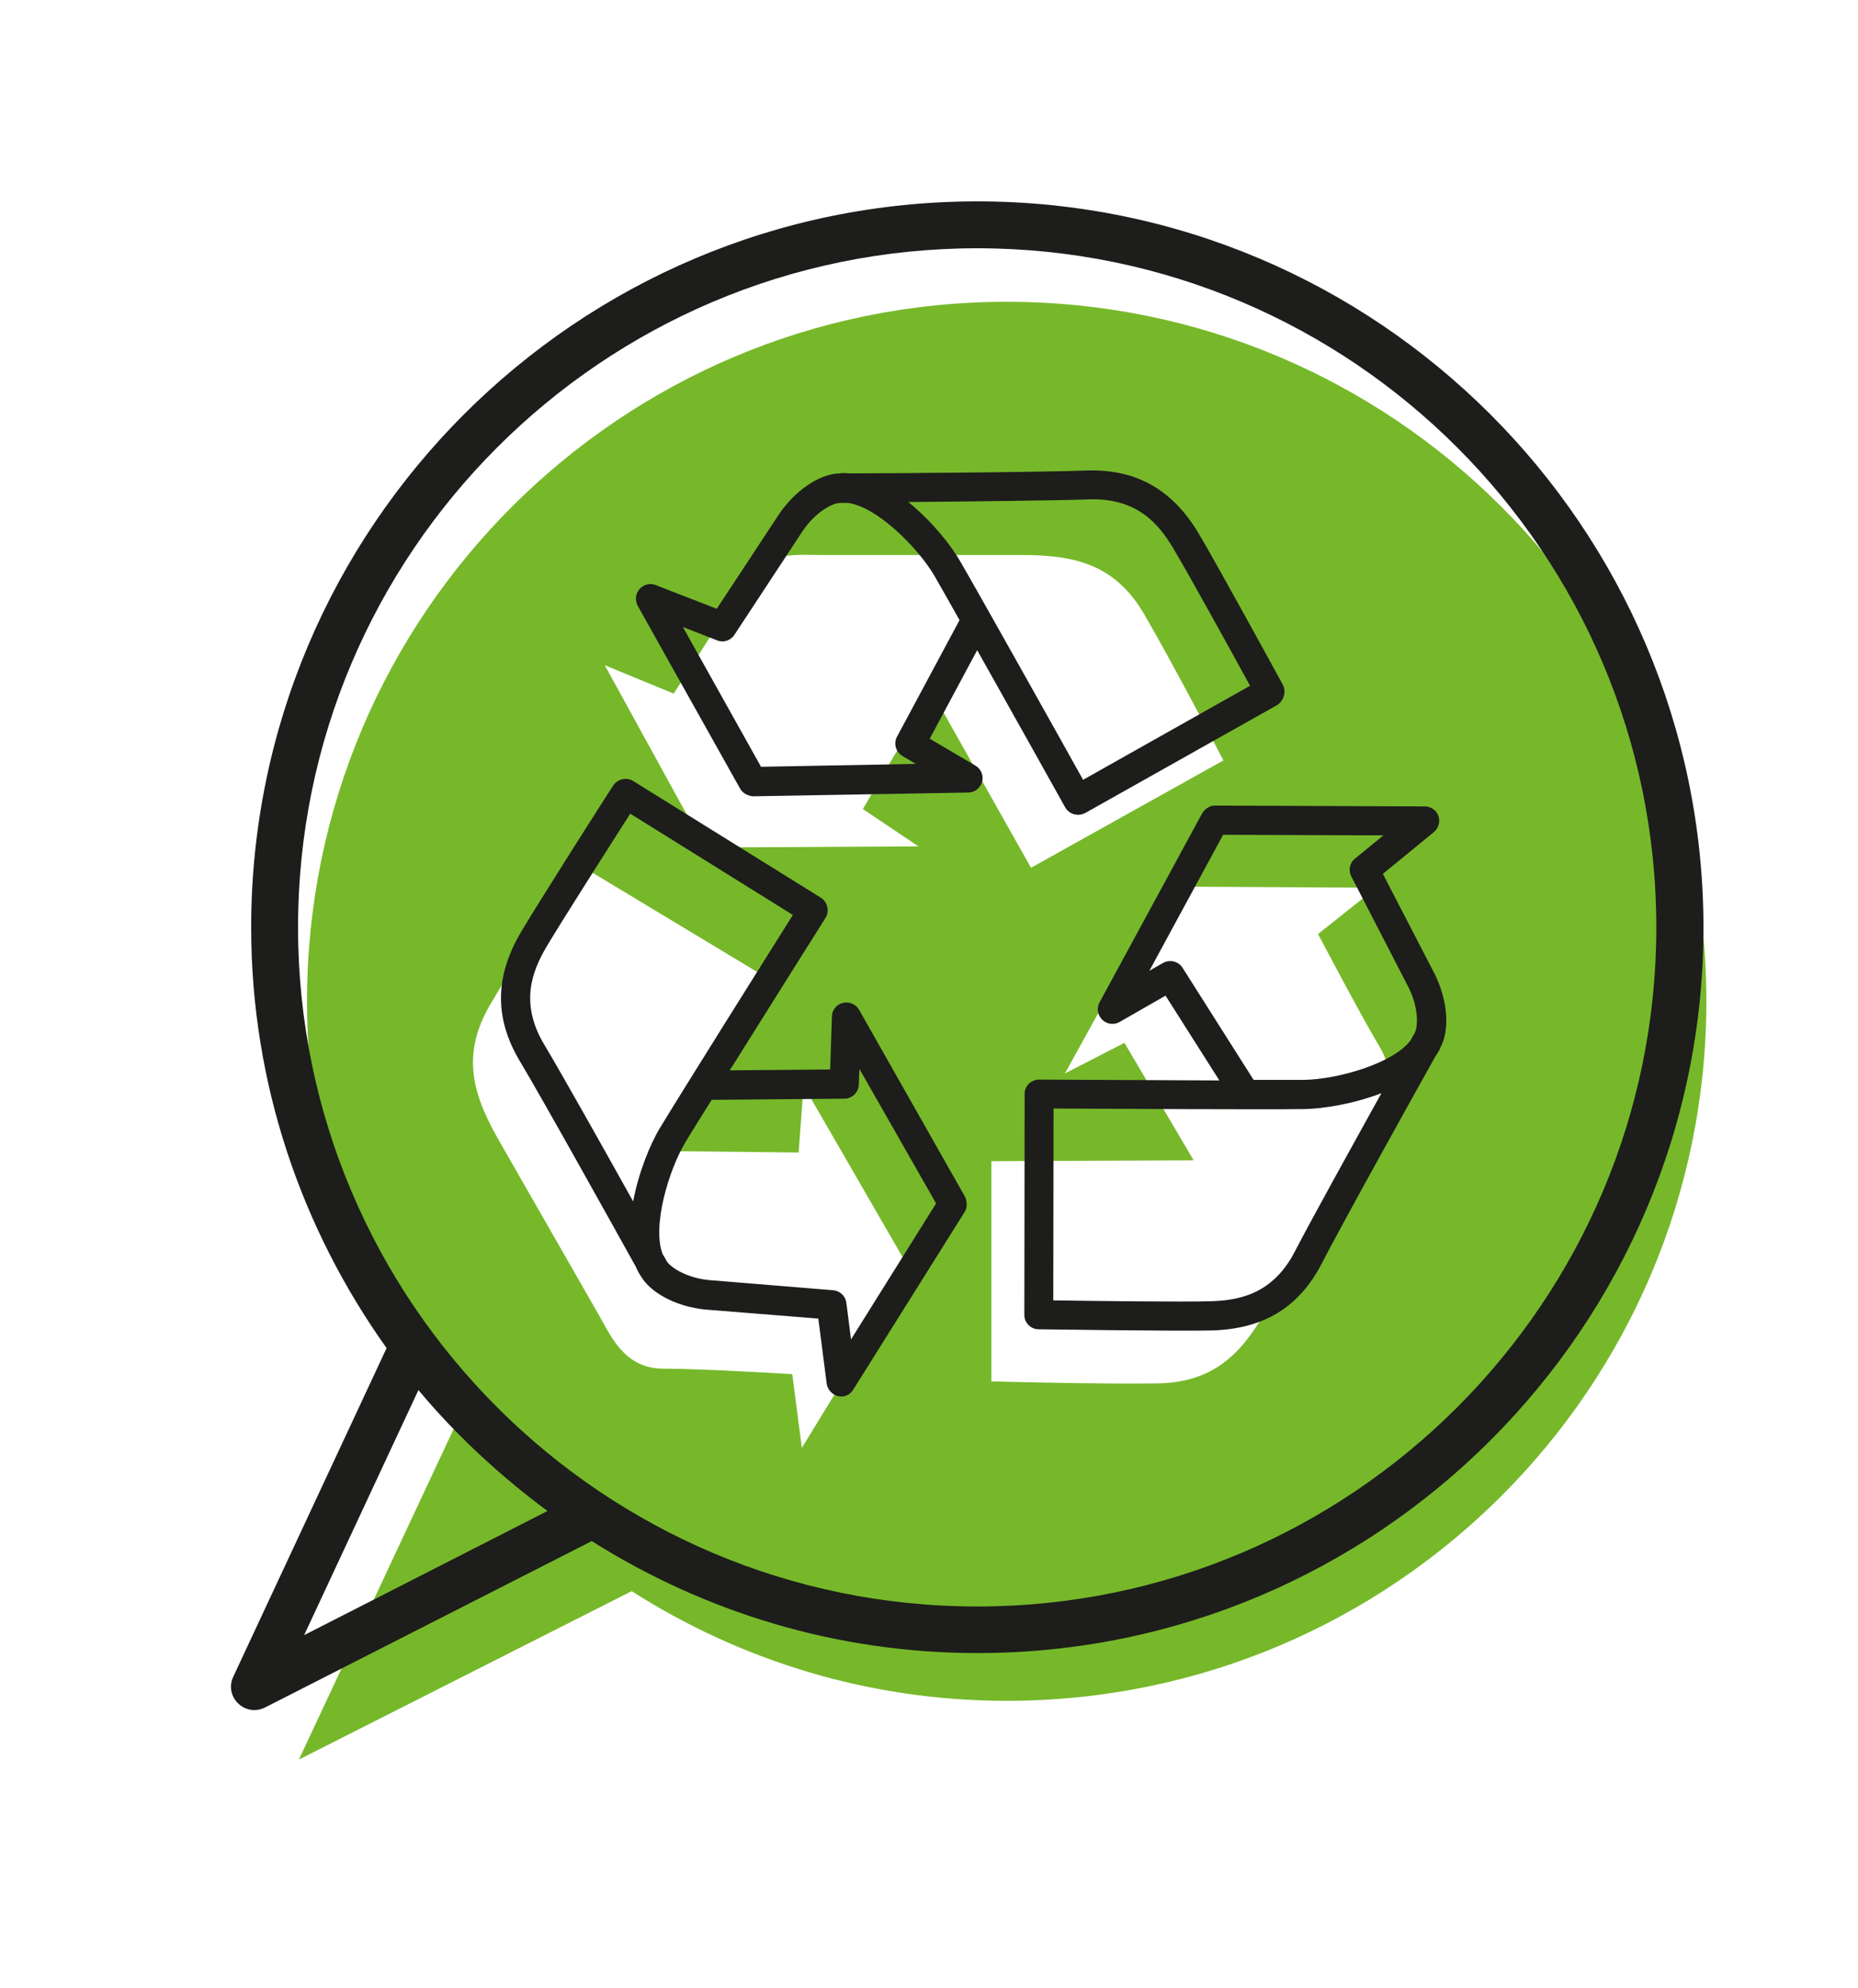
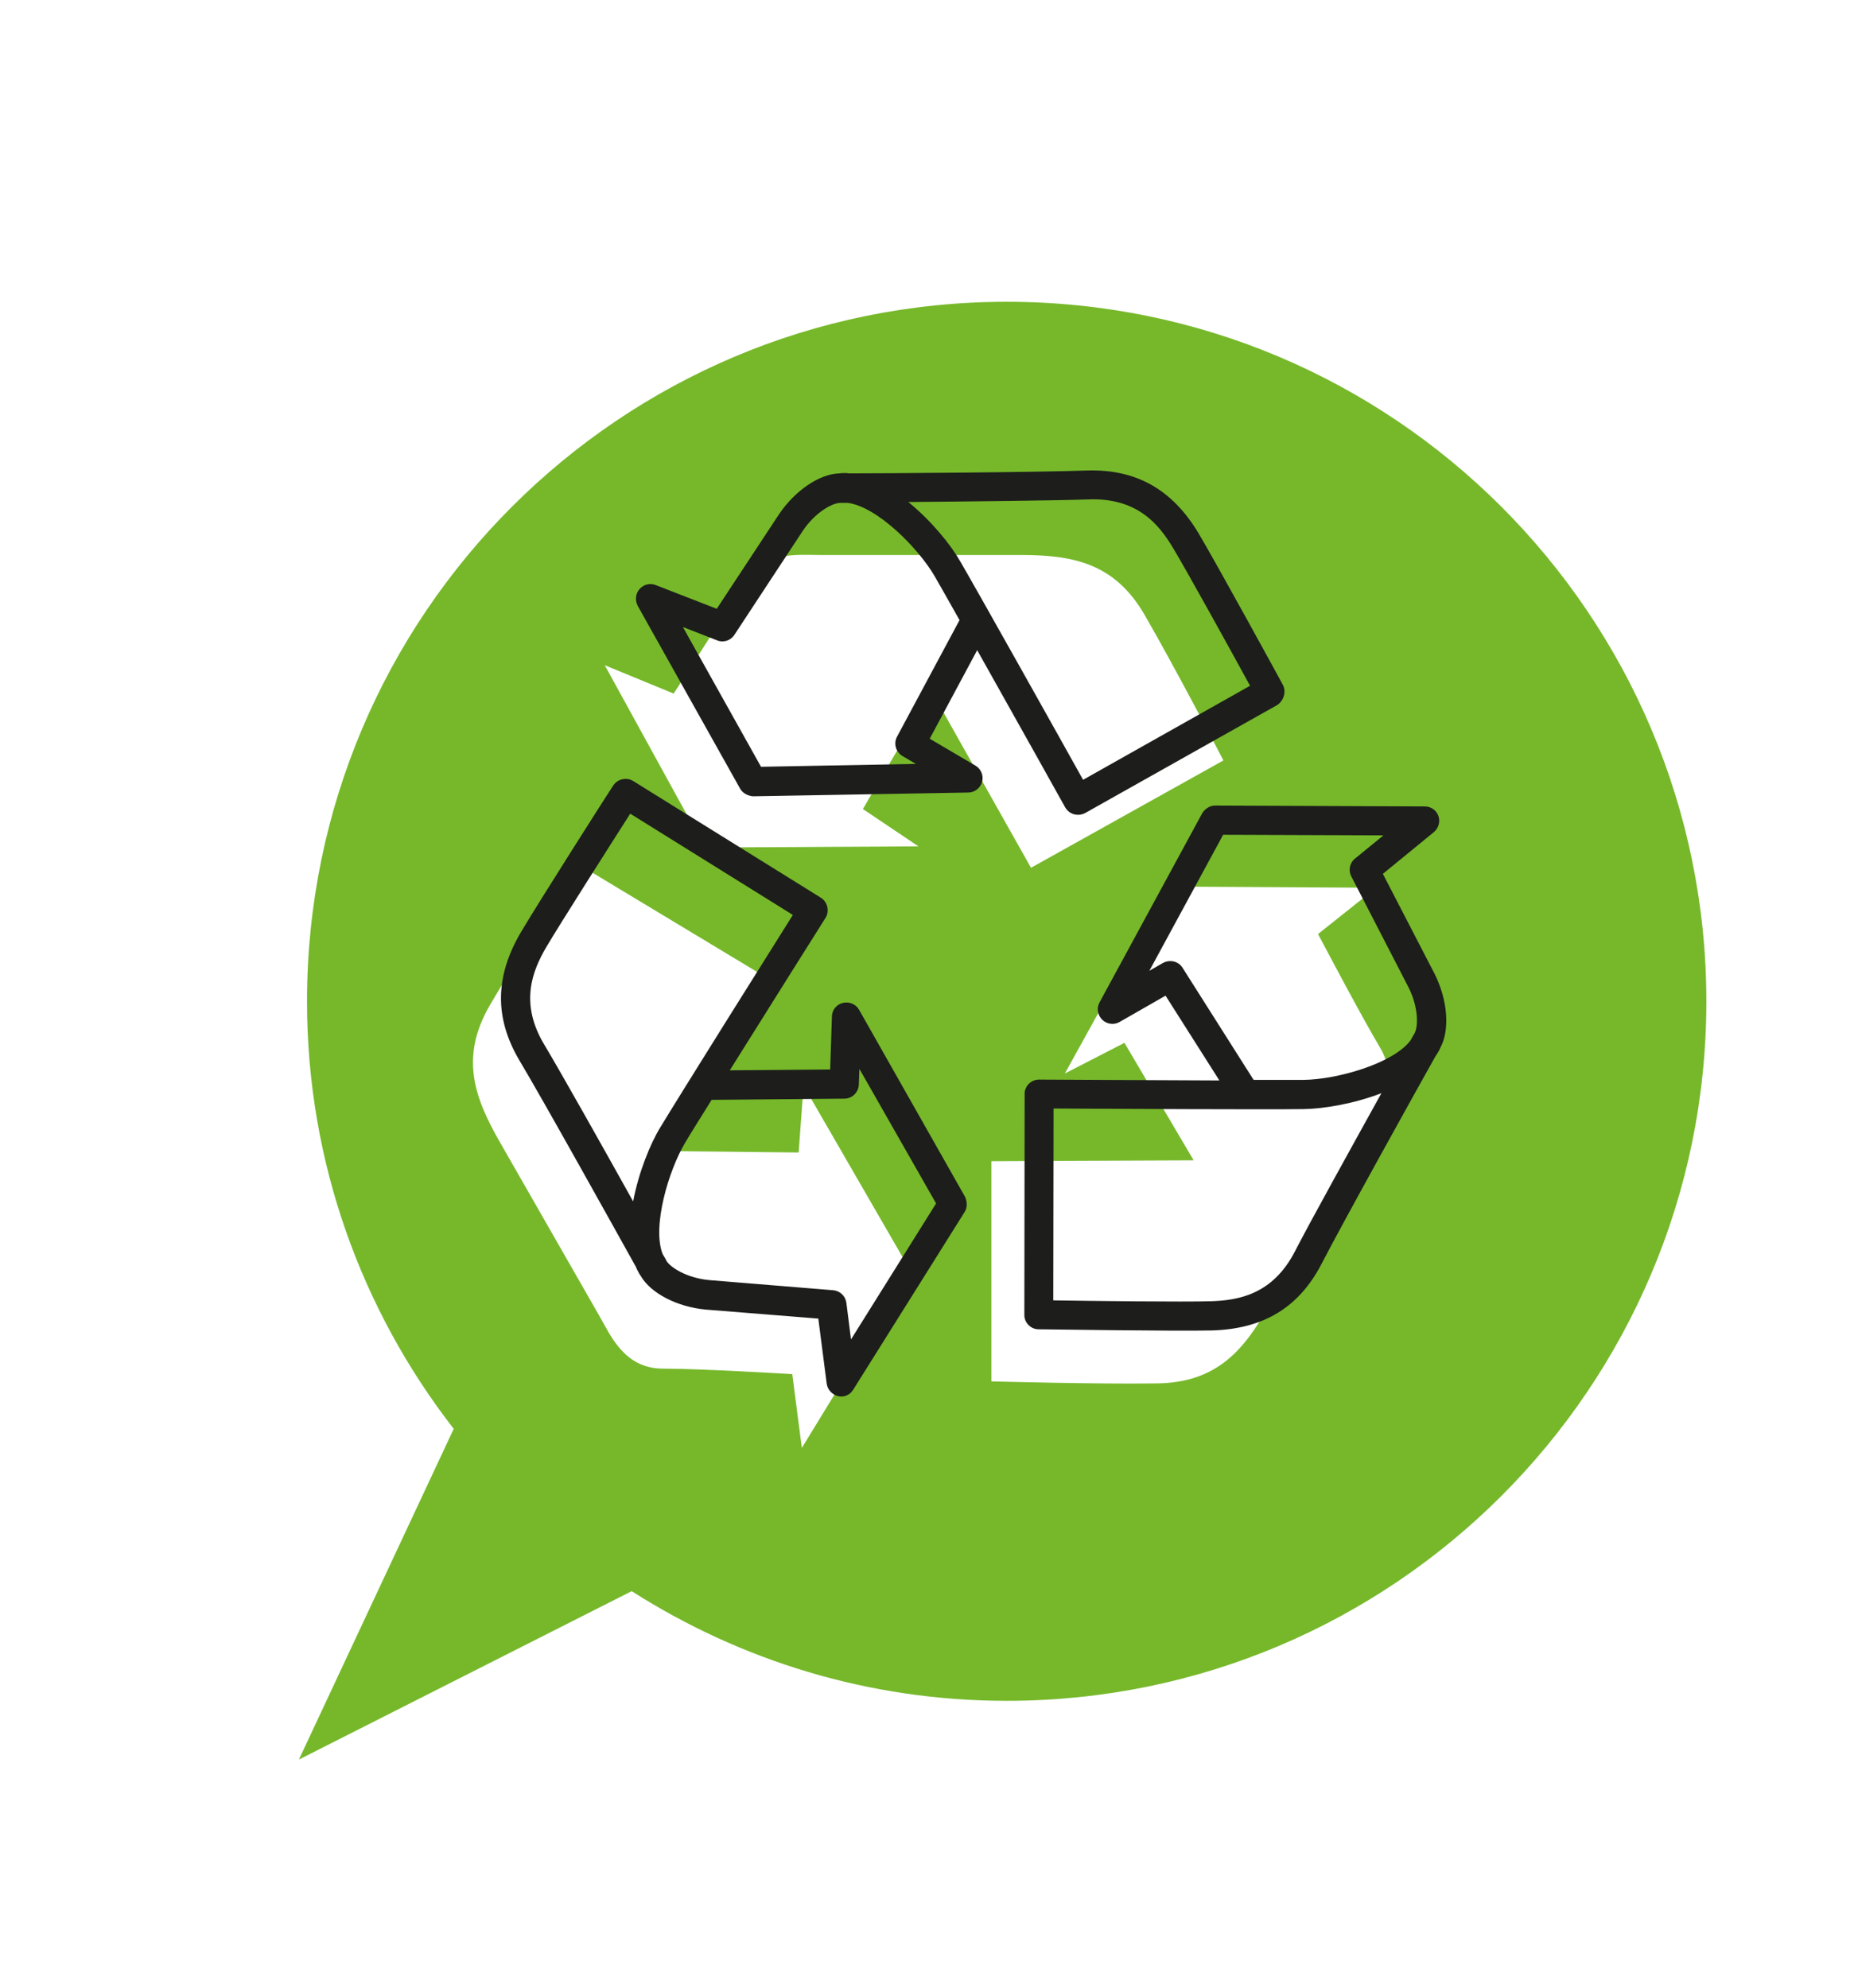
<svg xmlns="http://www.w3.org/2000/svg" id="Calque_1" viewBox="0 0 642.1 687.1">
  <style>.st0{fill:#76B82A;} .st1{fill:#1D1D1B;}</style>
  <path class="st0" d="M347.9 104.3c-133.5 0-241.8 108.2-241.8 241.8 0 55.7 19 106.9 50.7 147.7l-53.5 114.3 115-58.2c37.5 23.9 81.8 37.9 129.6 37.9 133.5 0 241.8-108.2 241.8-241.8-.1-133.5-108.3-241.7-241.8-241.7zm-70.8 396.1l-3.3-25.5s-31.3-1.9-44.6-1.9-18-11.1-22-18.1c-4-7-34.4-60.1-34.4-60.1-8.9-15.5-14-29.5-3.4-47.6s30.2-48.7 30.2-48.7l65.2 39.3-35.8 60 47 .5 1.7-23.1 36.9 63.9-37.5 61.3zm40.3-207.9l-73.8.4-34.6-63 23.8 9.8s17.1-26.2 23.8-37.8c6.6-11.5 18.5-10.1 26.6-10.1h69.3c17.8 0 32.5 2.5 43 20.6s27.3 50.4 27.3 50.4l-66.5 37.1L322 239l-23.8 40.6 19.2 12.9zm155.3 97.6c-3.9 7-33.8 60.5-33.8 60.5-8.7 15.6-18 27.2-39 27.5-21 .3-57.3-.7-57.3-.7v-76.1l69.9-.3-23.9-40.6L368 371l35.7-64.6 71.9.4-20.1 16s14.6 27.8 21.4 39.2c6.8 11.4-.2 21.1-4.2 28.1z" />
-   <path class="st1" d="M337.7 69.6c-138.3 0-250.9 112.5-250.9 250.9 0 54.2 17.5 104.3 46.8 145.4l-53 113.6c-1.5 3.1-.8 6.8 1.7 9.2 1.5 1.5 3.6 2.3 5.6 2.3 1.2 0 2.5-.3 3.7-.9l112.9-57.5c38.7 24.4 84.3 38.7 133.3 38.7 138.3 0 250.9-112.5 250.9-250.9-.2-138.3-112.7-250.8-251-250.8zM105.1 565.1l39.5-84.7c13.1 15.7 28.2 29.6 44.6 41.8l-84.1 42.9zm232.6-9.9C208.3 555.2 103 449.9 103 320.5c0-129.4 105.3-234.7 234.7-234.7 129.4 0 234.7 105.3 234.7 234.7 0 129.4-105.3 234.7-234.7 234.7z" />
  <path class="st1" d="M443.3 236.6c-.9-1.7-22.9-41.9-29.1-52.3-9.1-15.2-21.6-22.2-38.5-21.7-15.7.6-69 1-82.2 1-.6-.1-1.2-.1-1.8-.1-.5 0-1 0-1.5.1-6.9.1-15.5 5.9-21.1 14.3l-21.4 32.5-21.1-8.2c-2-.8-4.2-.2-5.6 1.4-1.4 1.6-1.6 3.9-.6 5.8l35.4 63.2c.9 1.6 2.8 2.5 4.5 2.6l74.3-1.3c2.3 0 4.2-1.6 4.8-3.7.6-2.2-.4-4.5-2.3-5.6l-15.8-9.3 16.4-30.6c13.4 23.8 30.4 54.3 30.4 54.3.7 1.2 1.7 2 3 2.4.5.1.9.2 1.4.2.9 0 1.7-.2 2.5-.6l66.5-37.4c2.2-1.6 3.1-4.6 1.8-7zm-111.8-22.1L310 254.6c-1.3 2.4-.4 5.3 1.9 6.7l4.6 2.7-53.5 1-27-48.3 11.8 4.6c2.2.9 4.7.1 6-1.9l23.6-35.9c4.3-6.4 10.2-9.7 13-9.7h2.6c10.1 1.3 24.4 15.6 30.1 25.5 1.7 2.9 4.7 8.3 8.5 15 0-.1 0 .1-.1.2zm42.8 55c-8.4-15.1-35.9-64.2-42.4-75.4-3.3-5.8-10-14.1-18-20.6 21.2-.2 50.8-.5 62.1-.9 17-.7 24.5 8.6 29.4 16.8 5 8.3 20.6 36.6 26.6 47.6l-57.7 32.5zM211.9 271.5c-1.1 1.6-25.7 40.2-31.9 50.7-9 15.3-9.1 29.6-.6 44.1 8.1 13.5 34 60.1 40.4 71.6.2.6.5 1.1.8 1.7.2.4.5.9.8 1.3 3.4 6 12.6 10.8 22.6 11.7l38.8 3.1 2.9 22.5c.3 2.1 1.9 3.8 3.9 4.3 2.1.5 4.2-.4 5.3-2.3l38.5-61.4c1-1.6.8-3.6.1-5.2L296.9 349c-1.1-2-3.4-2.9-5.6-2.4-2.2.5-3.8 2.5-3.8 4.7l-.6 18.3-34.7.3c14.5-23.2 33.1-52.7 33.1-52.7.7-1.1.9-2.5.6-3.8-.1-.5-.3-.9-.5-1.3-.4-.8-1-1.4-1.8-1.9l-64.8-40.3c-2.3-1.4-5.4-.7-6.9 1.6zm34.3 108.6l45.6-.4c2.7 0 4.9-2.2 5-4.9l.2-5.4 26.5 46.5-29.4 47-1.6-12.6c-.3-2.4-2.2-4.2-4.6-4.4l-42.8-3.5c-7.6-.7-13.4-4.3-14.8-6.7-.1-.3-.5-1-1.3-2.3-3.7-9.4 2-28.9 7.9-38.7 1.7-2.9 5-8.1 9.1-14.7-.1.1.1.1.2.1zm27.8-63.9c-9.2 14.6-39.1 62.3-45.8 73.4-3.5 5.7-7.5 15.6-9.4 25.6-10.3-18.5-24.8-44.3-30.6-54-8.8-14.5-4.2-25.7.6-33.9 4.9-8.3 22.3-35.6 29-46.1l56.2 35zM358.9 459.4c1.9 0 47.7.7 59.9.4 17.8-.5 30-7.9 37.8-22.8 7.2-14 33.1-60.6 39.5-72 .4-.5.7-1 1-1.6.3-.4.5-.9.7-1.4 3.3-6.1 2.5-16.4-2-25.4L477.9 302l17.6-14.4c1.6-1.3 2.3-3.6 1.6-5.6-.7-2-2.6-3.3-4.7-3.3l-72.5-.3c-1.9 0-3.5 1.2-4.4 2.6L380 346.4c-1.1 2-.7 4.4.9 6 1.6 1.6 4.1 1.9 6 .8l15.9-9.1 18.6 29.3c-27.3-.1-62.3-.3-62.3-.3-1.3 0-2.6.5-3.6 1.5-.3.3-.6.7-.8 1.1-.4.8-.7 1.6-.6 2.5l-.1 76.3c0 2.6 2.2 4.9 4.9 4.9zm74.2-86.4l-24.4-38.5c-1.4-2.3-4.4-3-6.8-1.7l-4.7 2.7 25.5-47 55.4.2-9.8 8c-1.9 1.5-2.4 4.1-1.3 6.2l19.7 38.2c3.5 6.8 3.5 13.7 2.1 16.1-.2.3-.6 1-1.3 2.3-6 8.1-25.6 13.6-37 13.7h-17.2l-.2-.2zm-69 10.1c17.3.1 73.5.4 86.5.2 6.7-.1 17.2-1.8 26.8-5.5-10.3 18.6-24.6 44.4-29.8 54.5-7.7 15.1-19.6 17.1-29.1 17.4-9.7.3-42-.1-54.5-.3l.1-66.3z" />
</svg>